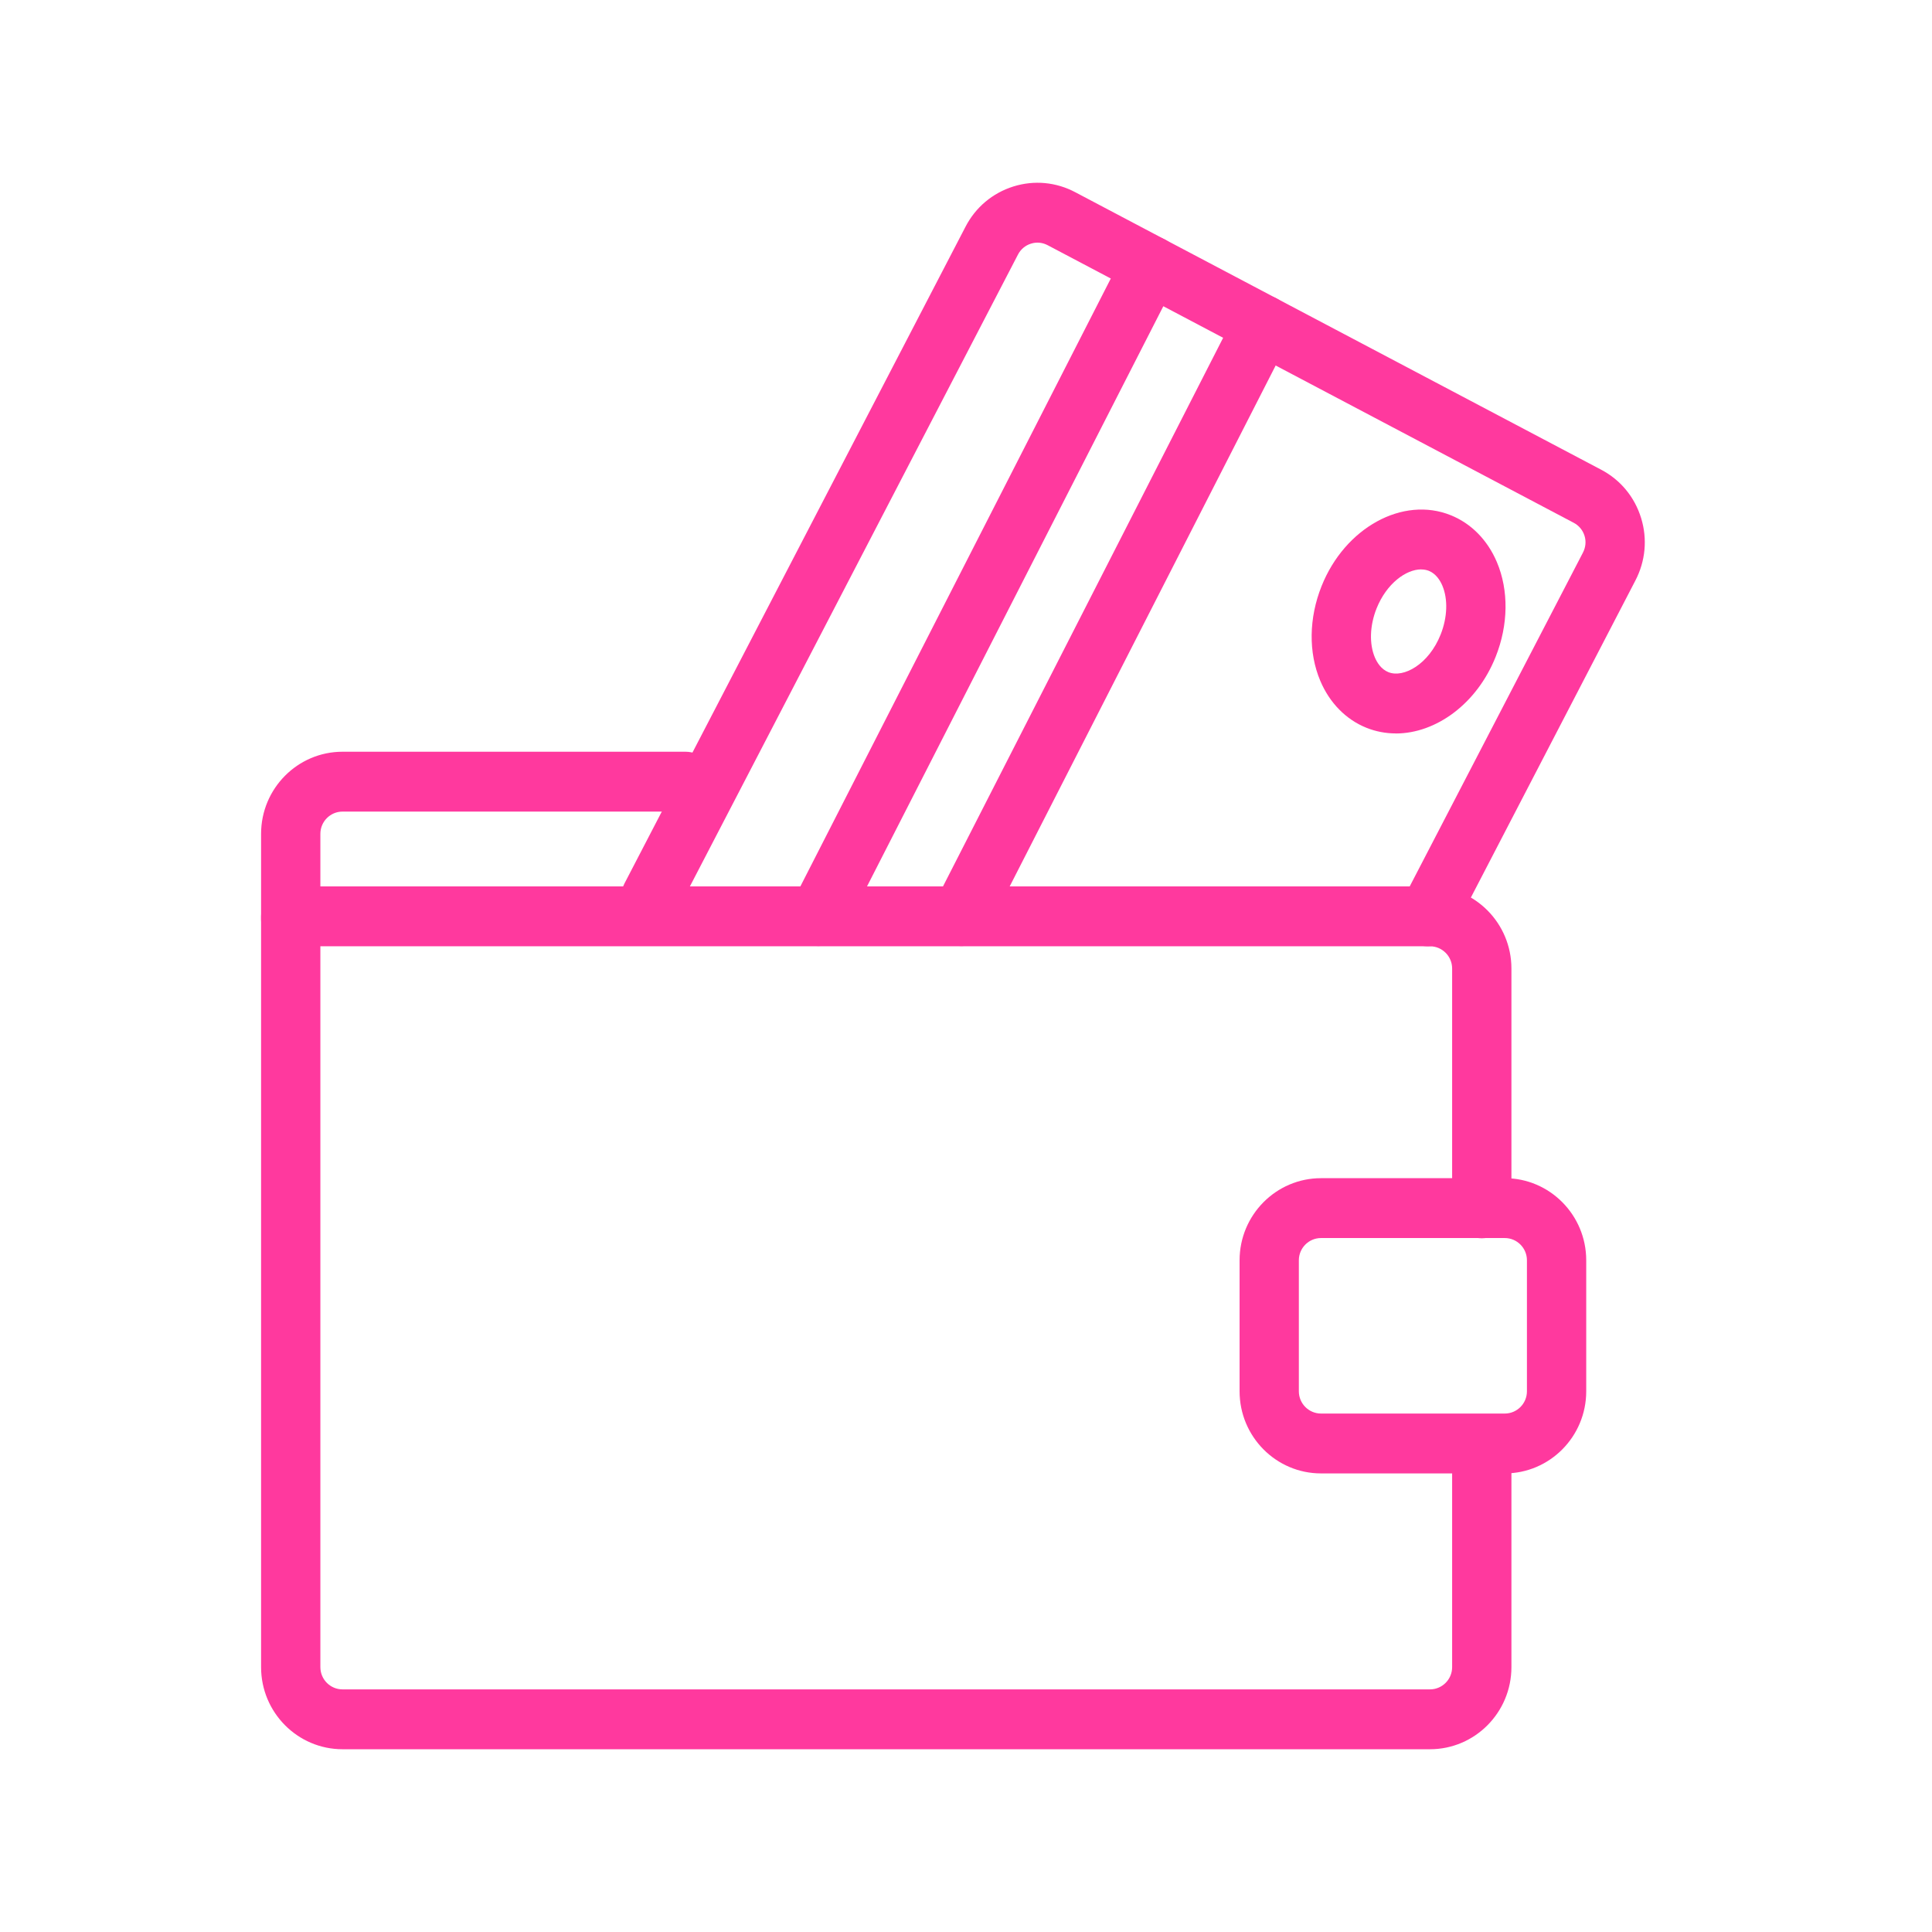
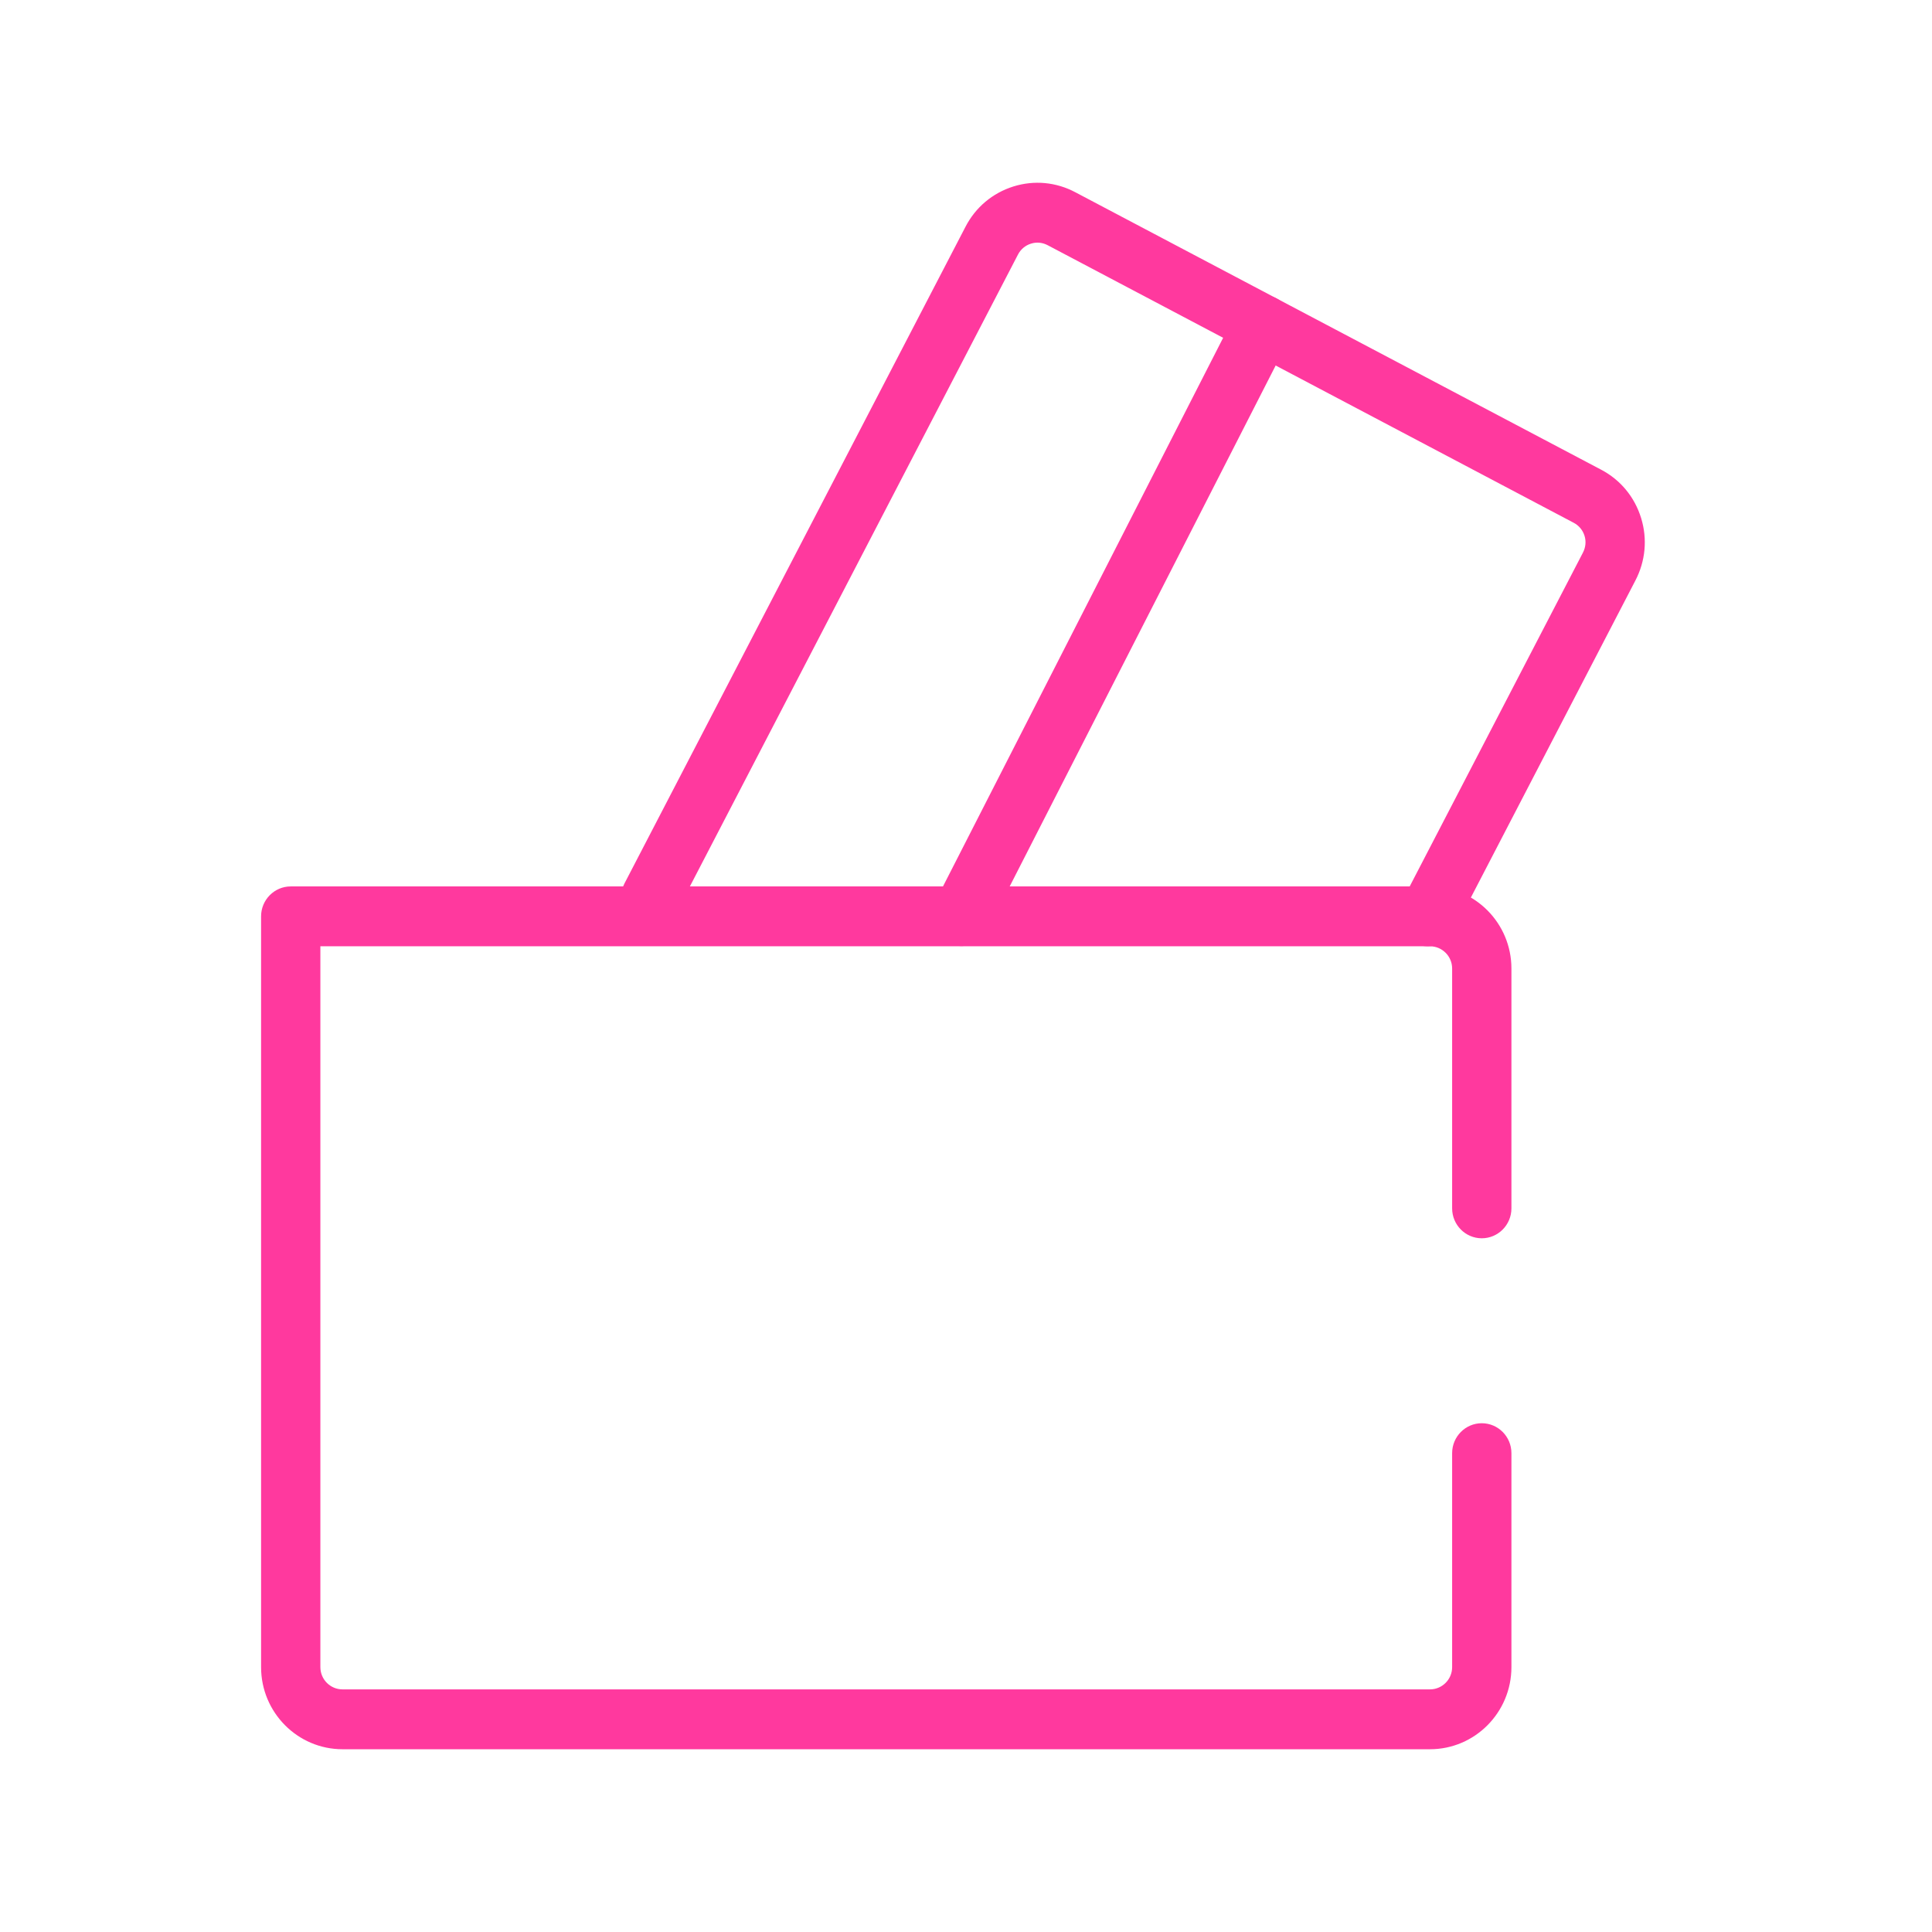
<svg xmlns="http://www.w3.org/2000/svg" width="74" height="74" viewBox="0 0 74 74" fill="none">
  <g clip-path="url(#clip0_924_244)">
-     <path d="M57.637 56.435H50.597C48.877 56.435 47.479 55.025 47.479 53.29V48.272C47.479 46.537 48.877 45.127 50.597 45.127H57.637C59.357 45.127 60.756 46.537 60.756 48.272V53.29C60.756 55.025 59.357 56.435 57.637 56.435ZM50.597 47.42C50.13 47.42 49.749 47.802 49.749 48.272V53.29C49.749 53.76 50.13 54.142 50.597 54.142H57.637C58.104 54.142 58.485 53.76 58.485 53.29V48.272C58.485 47.802 58.104 47.42 57.637 47.42H50.597Z" fill="#FF399E" />
    <path d="M54.772 67H13.119C11.399 67 10 65.59 10 63.855V35.099C10 34.466 10.509 33.952 11.135 33.952H54.772C56.492 33.952 57.891 35.362 57.891 37.097V46.283C57.891 46.915 57.382 47.429 56.755 47.429C56.129 47.429 55.62 46.915 55.62 46.283V37.097C55.62 36.627 55.239 36.245 54.772 36.245H12.271V63.855C12.271 64.325 12.651 64.707 13.119 64.707H54.772C55.239 64.707 55.62 64.325 55.62 63.855V55.659C55.62 55.027 56.129 54.513 56.755 54.513C57.382 54.513 57.891 55.027 57.891 55.659V63.855C57.891 65.59 56.492 67 54.772 67Z" fill="#FF399E" />
-     <path d="M11.135 36.364C10.509 36.364 10 35.85 10 35.217V31.938C10 30.203 11.399 28.793 13.119 28.793H26.256C26.882 28.793 27.391 29.307 27.391 29.939C27.391 30.572 26.882 31.086 26.256 31.086H13.119C12.651 31.086 12.271 31.468 12.271 31.938V35.217C12.271 35.85 11.762 36.364 11.135 36.364Z" fill="#FF399E" />
    <path d="M54.681 36.245C54.503 36.245 54.323 36.203 54.155 36.113C53.6 35.819 53.385 35.127 53.676 34.566L60.627 21.173C60.735 20.966 60.758 20.737 60.691 20.523C60.625 20.307 60.477 20.129 60.277 20.024L40.136 9.396C39.93 9.285 39.701 9.264 39.487 9.333C39.271 9.4 39.095 9.549 38.991 9.75L25.932 34.9C25.641 35.462 24.954 35.678 24.399 35.383C23.845 35.089 23.629 34.396 23.92 33.836L36.98 8.687C37.364 7.942 38.015 7.394 38.813 7.143C39.61 6.893 40.456 6.973 41.194 7.367L61.325 17.989C62.065 18.377 62.61 19.034 62.858 19.841C63.106 20.645 63.026 21.497 62.635 22.243L55.688 35.63C55.485 36.022 55.09 36.245 54.681 36.245Z" fill="#FF399E" />
-     <path d="M53.462 28.092C53.08 28.092 52.698 28.021 52.333 27.874C51.551 27.559 50.927 26.92 50.571 26.08C50.113 24.998 50.13 23.676 50.618 22.453C51.511 20.209 53.735 18.99 55.572 19.736C56.354 20.051 56.978 20.689 57.334 21.53C57.792 22.611 57.775 23.934 57.287 25.157C56.572 26.953 55.003 28.094 53.462 28.094V28.092ZM54.433 21.809C53.86 21.809 53.11 22.342 52.724 23.309C52.465 23.962 52.441 24.662 52.66 25.18C52.743 25.375 52.9 25.633 53.178 25.745C53.761 25.98 54.727 25.445 55.181 24.301C55.44 23.647 55.465 22.948 55.245 22.43C55.162 22.235 55.005 21.977 54.727 21.864C54.636 21.828 54.537 21.811 54.431 21.811L54.433 21.809Z" fill="#FF399E" />
-     <path d="M31.352 36.236C31.176 36.236 30.998 36.194 30.831 36.108C30.273 35.817 30.055 35.125 30.343 34.564L43.064 9.654C43.351 9.092 44.036 8.871 44.593 9.161C45.151 9.452 45.369 10.143 45.081 10.705L32.36 35.613C32.16 36.008 31.762 36.234 31.35 36.234L31.352 36.236Z" fill="#FF399E" />
    <path d="M36.815 36.236C36.639 36.236 36.461 36.194 36.295 36.108C35.738 35.817 35.519 35.126 35.806 34.564L47.367 11.924C47.655 11.361 48.34 11.141 48.896 11.431C49.454 11.722 49.672 12.413 49.384 12.975L37.824 35.615C37.621 36.01 37.226 36.236 36.813 36.236H36.815Z" fill="#FF399E" />
  </g>
  <defs>
    <clipPath id="clip0_924_244">
      <rect width="53" height="60" fill="white" transform="translate(10 7)" />
    </clipPath>
  </defs>
</svg>